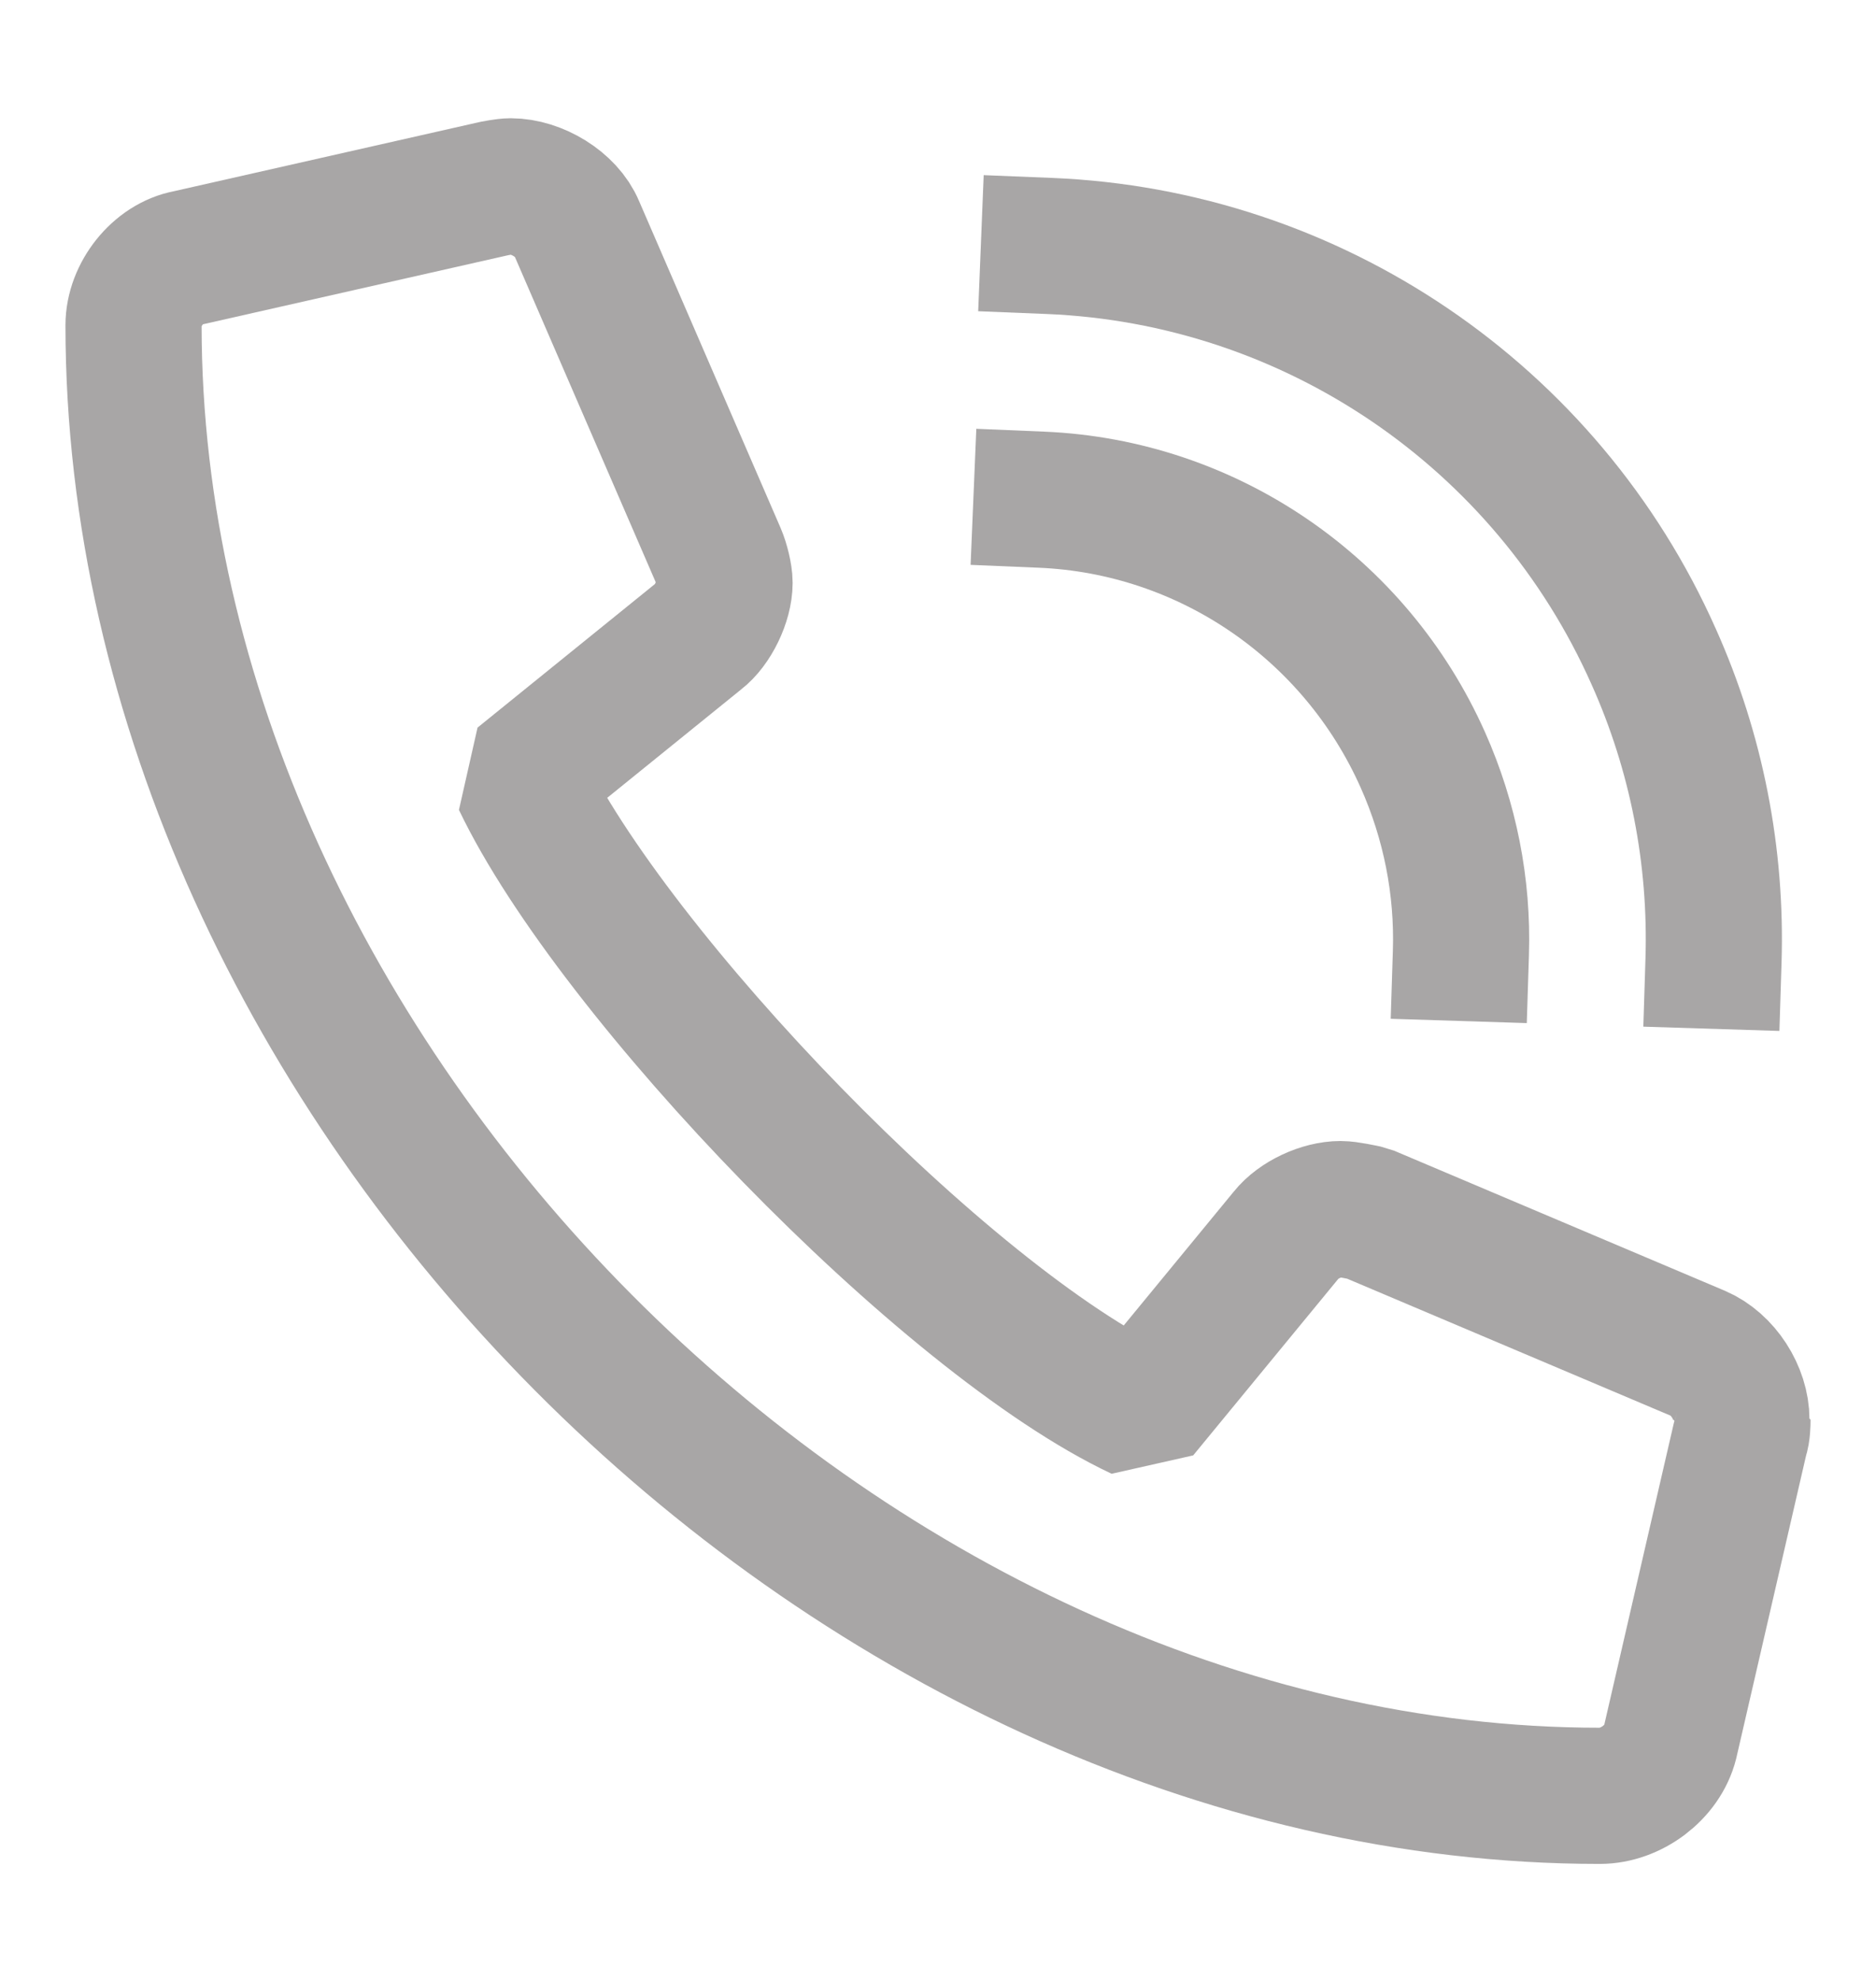
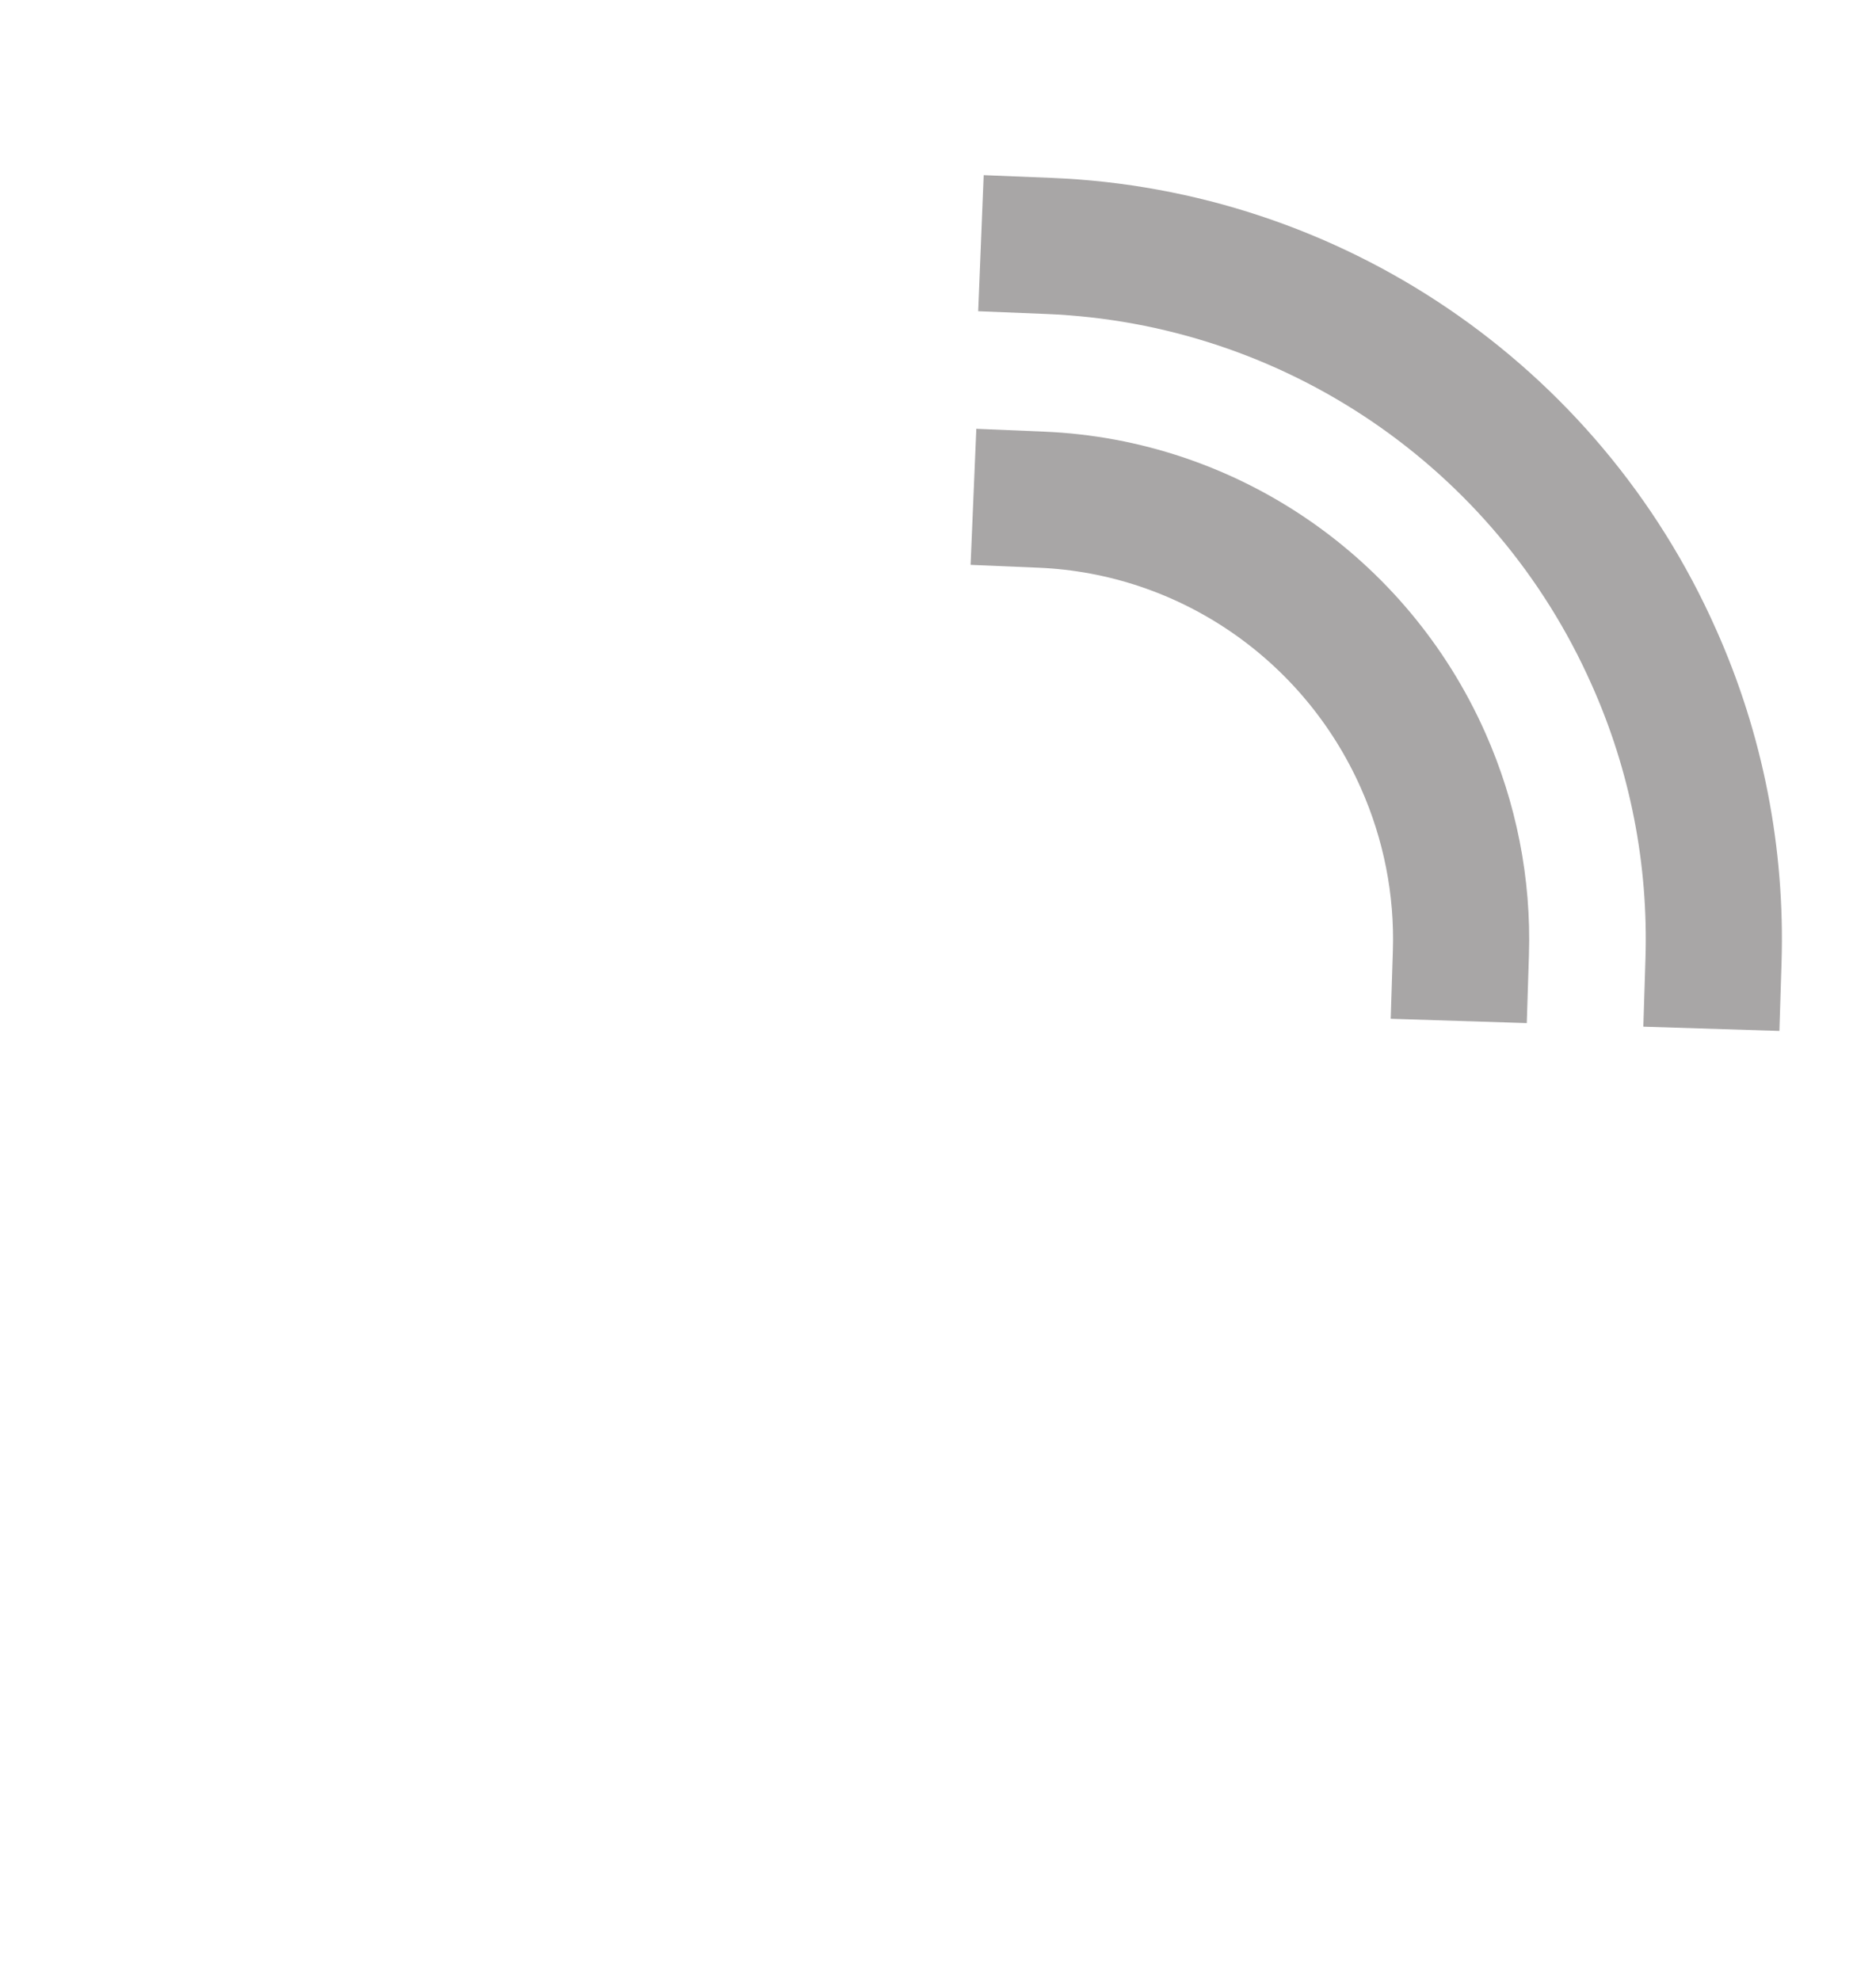
<svg xmlns="http://www.w3.org/2000/svg" width="18" height="19" viewBox="0 0 29 32" fill="none">
-   <path d="M27.5 22.968C27.5 22.968 27.5 23.14 27.465 23.227L26.33 28.147C26.208 28.63 25.701 29.01 25.195 29.01C12.972 29.01 1.5 17.391 1.5 5.254C1.5 4.754 1.902 4.253 2.373 4.167L7.332 3.045C7.332 3.045 7.507 3.01 7.594 3.01C8.013 3.01 8.502 3.304 8.659 3.683L10.947 8.966C10.999 9.087 11.051 9.294 11.051 9.415C11.051 9.709 10.859 10.106 10.632 10.278L7.751 12.609C9.253 15.751 14.614 21.327 17.774 22.812L20.131 19.946C20.323 19.705 20.707 19.532 21.004 19.532C21.127 19.532 21.354 19.584 21.441 19.601L26.784 21.863C27.186 22.035 27.483 22.501 27.483 22.933H27.5V22.968Z" stroke="#A8A6A6" stroke-width="2.2" stroke-linejoin="bevel" />
  <path d="M22.95 15.393C22.984 14.32 22.773 13.259 22.336 12.278C21.243 9.822 18.858 8.185 16.172 8.072" stroke="#A8A6A6" stroke-width="2.2" stroke-linecap="square" stroke-linejoin="round" />
  <path d="M27.032 15.52C27.085 13.832 26.758 12.152 26.065 10.607C24.335 6.715 20.547 4.145 16.293 3.973" stroke="#A8A6A6" stroke-width="2.2" stroke-linecap="square" stroke-linejoin="round" />
</svg>